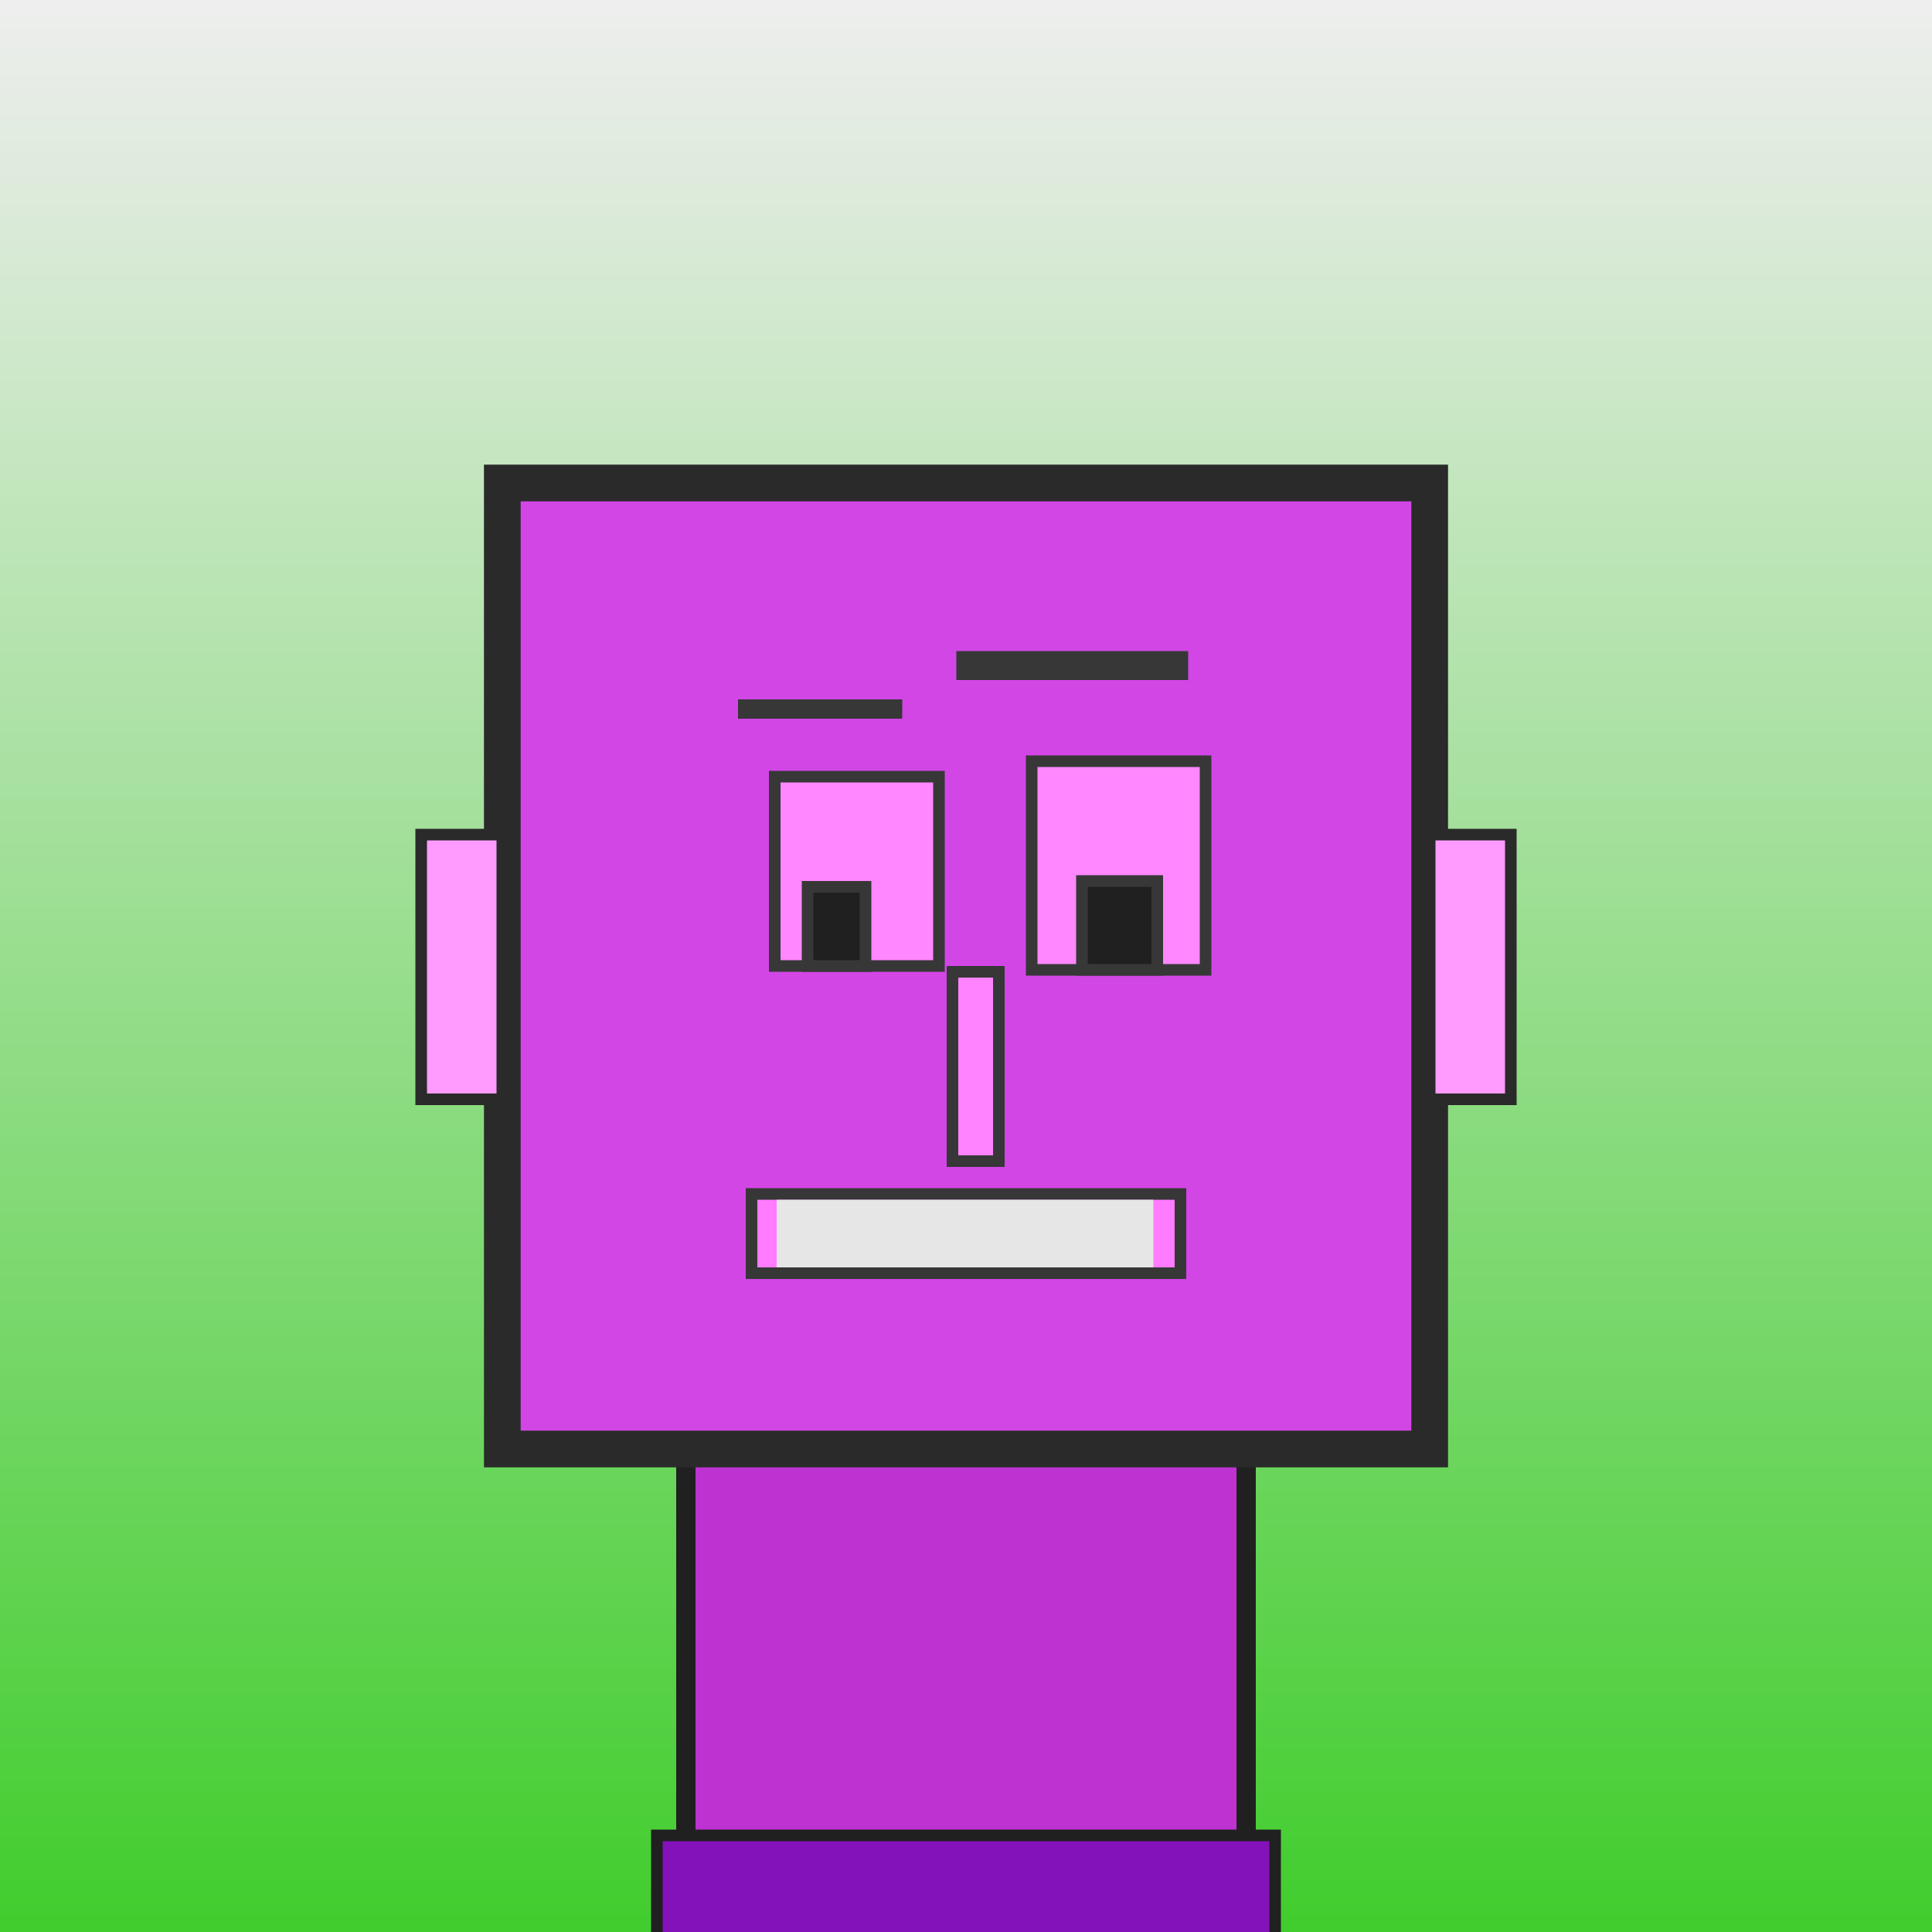
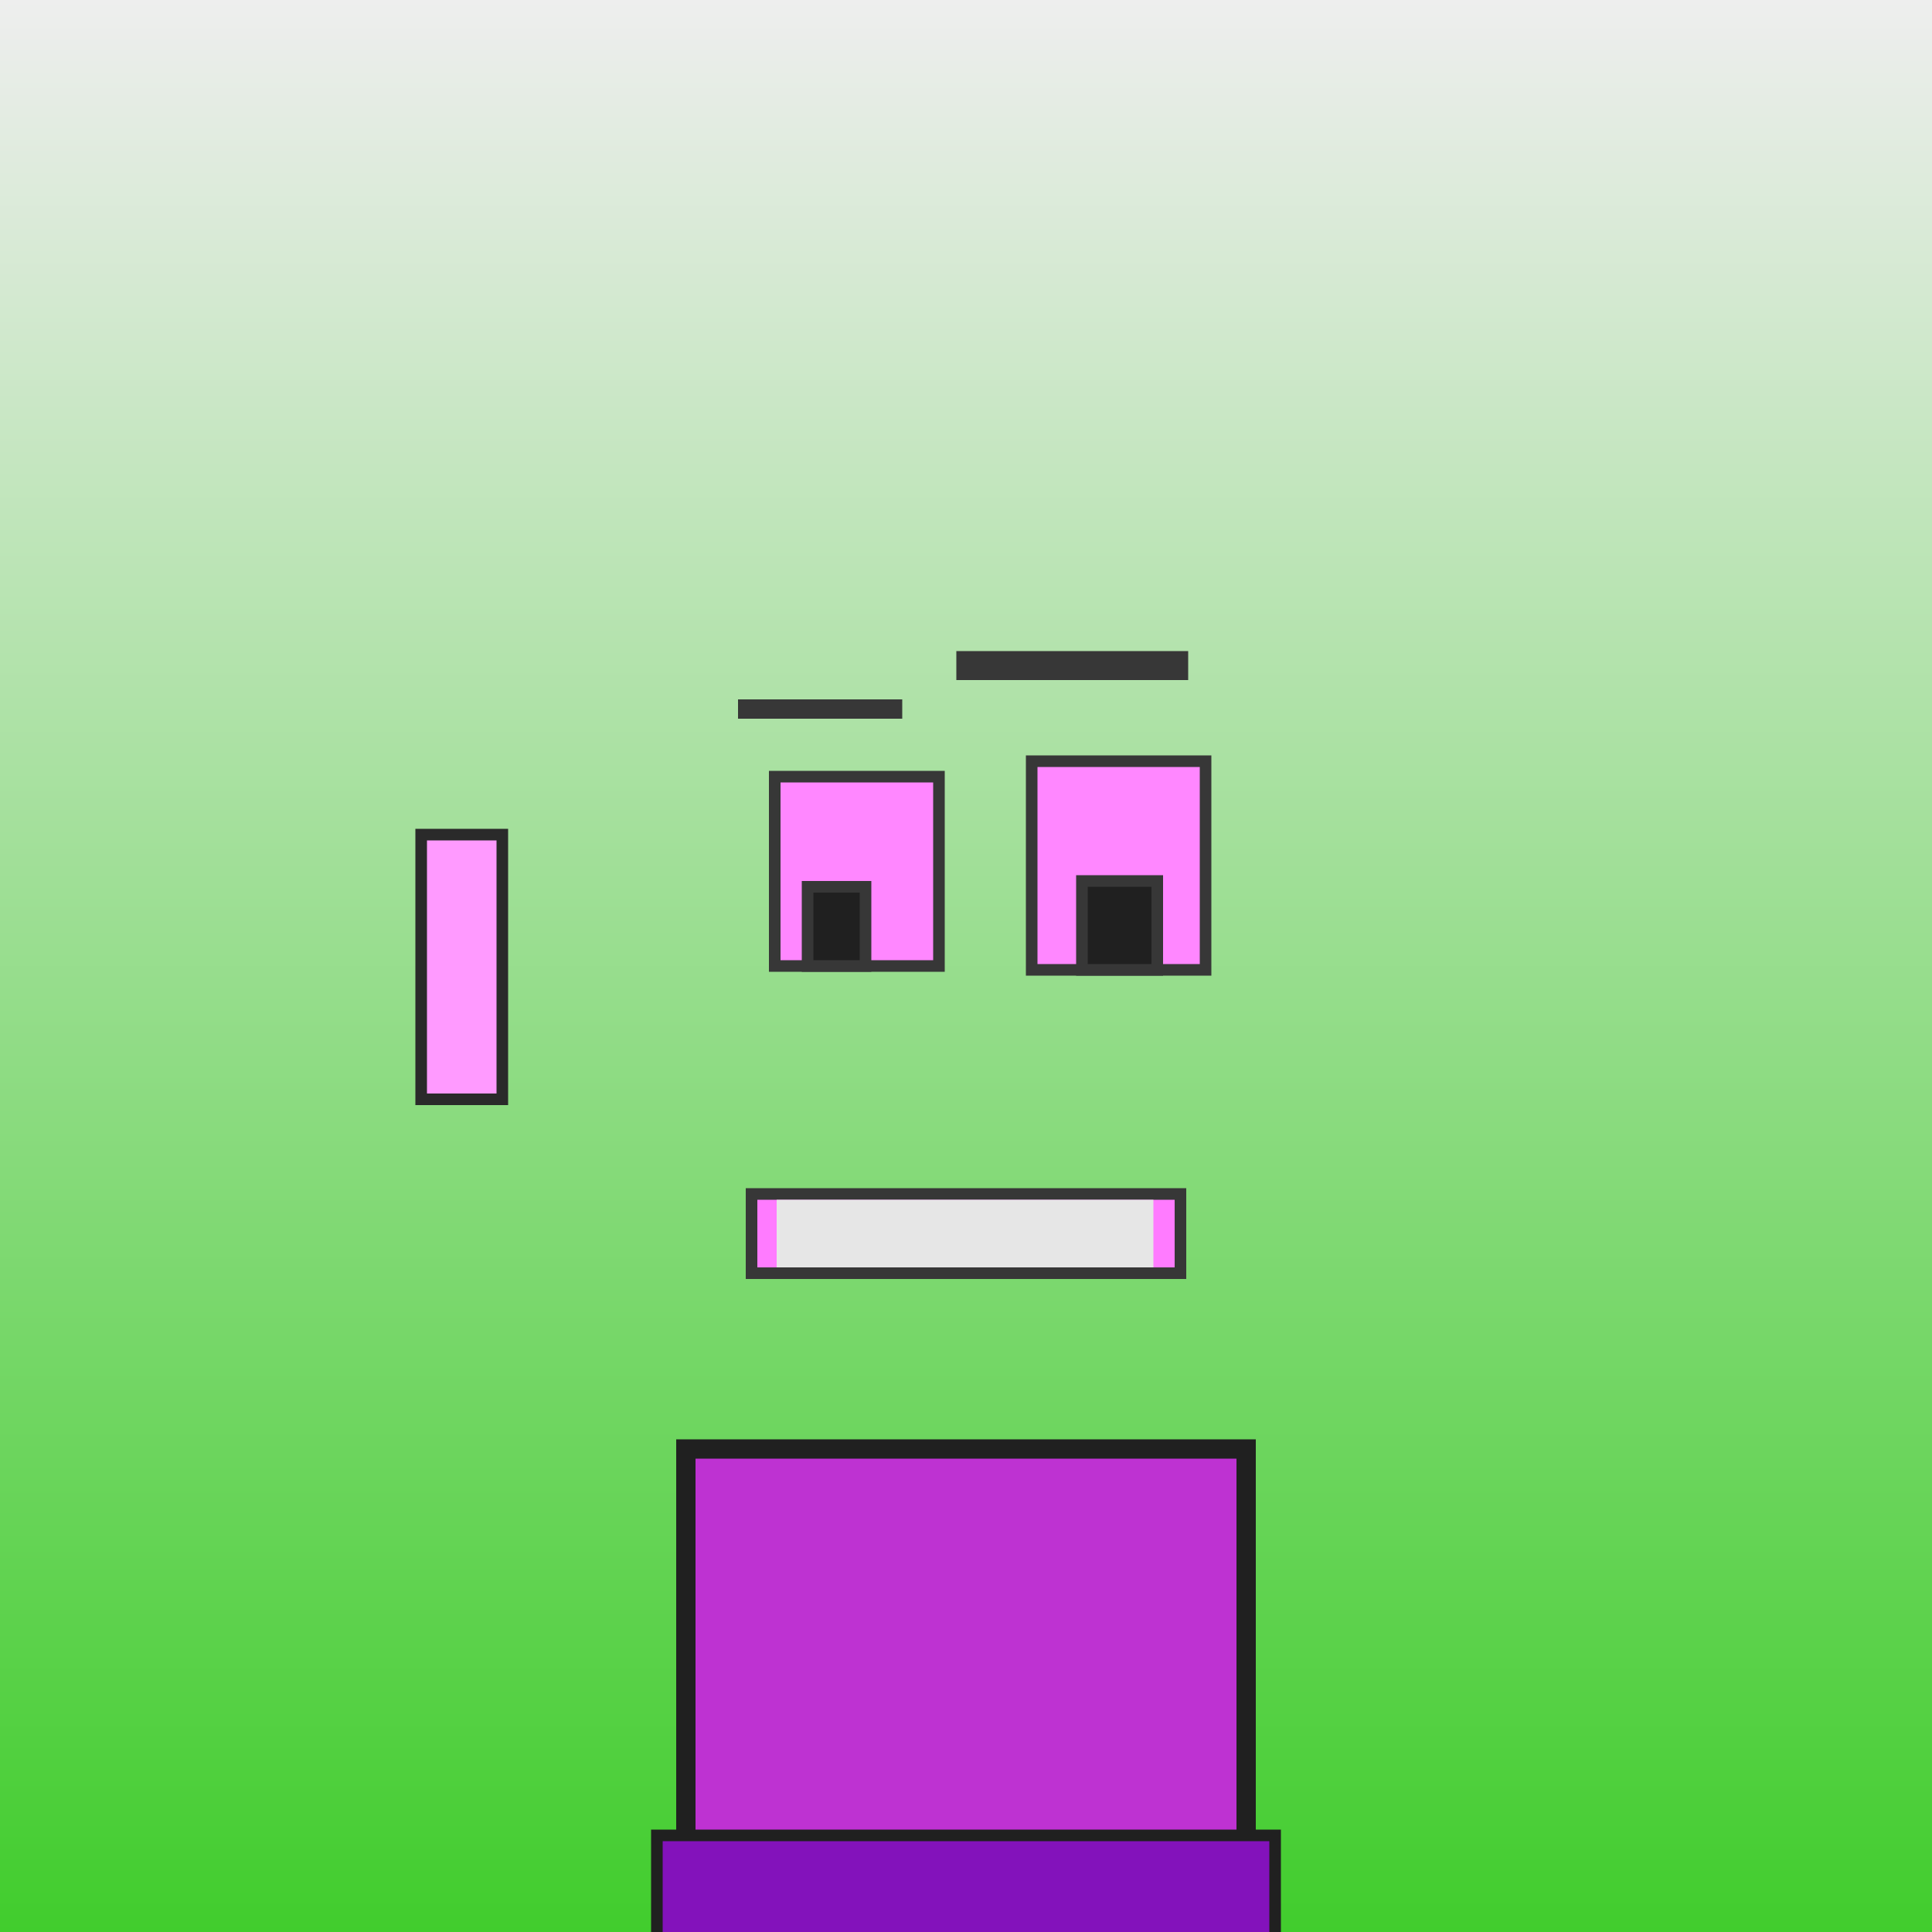
<svg xmlns="http://www.w3.org/2000/svg" viewBox="0 0 1000 1000">
  <defs>
    <linearGradient gradientUnits="userSpaceOnUse" x1="500" y1="0" x2="500" y2="1000" id="bkStyle">
      <stop offset="0" style="stop-color: #eeeeee" />
      <stop offset="1" style="stop-color: rgb(65, 205, 45)" />
    </linearGradient>
  </defs>
  <rect id="background" width="1000" height="1000" style="fill: url(#bkStyle);" onclick="background.style.fill='rgba(0,0,0,0)'" />
  <rect x="355" y="750" width="290" height="260" style="fill: rgb(190, 50, 210); stroke-width: 10px; stroke: rgb(32, 32, 32);" />
-   <rect x="260" y="250" width="480" height="500" style="fill: rgb(210, 70, 230); stroke-width: 19px; stroke: rgb(42, 42, 42);" />
  <rect x="401" y="402" width="85" height="98" style="fill: rgb(302, 135, 304); stroke-width: 6px; stroke: rgb(55, 55, 55);" />
  <rect x="534" y="394" width="90" height="108" style="fill: rgb(302, 135, 304); stroke-width: 6px; stroke: rgb(55, 55, 55);" />
  <rect x="418" y="459" width="30" height="41" style="fill: rgb(32,32,32); stroke-width: 6px; stroke: rgb(55,55,55);" />
  <rect x="560" y="456" width="39" height="46" style="fill: rgb(32,32,32); stroke-width: 6px; stroke: rgb(55,55,55);" />
-   <rect x="493" y="503" width="24" height="98" style="fill: rgb(262, 131, 273); stroke-width: 6px; stroke: rgb(55, 55, 55);" />
  <rect x="218" y="432" width="42" height="137" style="fill: rgb(267, 154, 269); stroke-width: 6px; stroke: rgb(42, 42, 42);" />
-   <rect x="740" y="432" width="42" height="137" style="fill: rgb(267, 154, 269); stroke-width: 6px; stroke: rgb(42, 42, 42);" />
  <rect x="382" y="362" width="85" height="10" style="fill: rgb(55, 55, 55); stroke-width: 0px; stroke: rgb(0, 0, 0);" />
  <rect x="495" y="337" width="120" height="15" style="fill: rgb(55, 55, 55); stroke-width: 0px; stroke: rgb(0, 0, 0);" />
  <rect x="389" y="618" width="222" height="41" style="fill: rgb(272, 123, 292); stroke-width: 6px; stroke: rgb(55, 55, 55);" />
  <rect x="402" y="621" width="195" height="35" style="fill: rgb(230, 230, 230); stroke-width: 0px; stroke: rgb(0, 0, 0);" />
  <rect x="340" y="950" width="320" height="62" style="fill: rgb(131, 18, 187); stroke-width: 6px; stroke: rgb(32, 32, 32);" />
</svg>